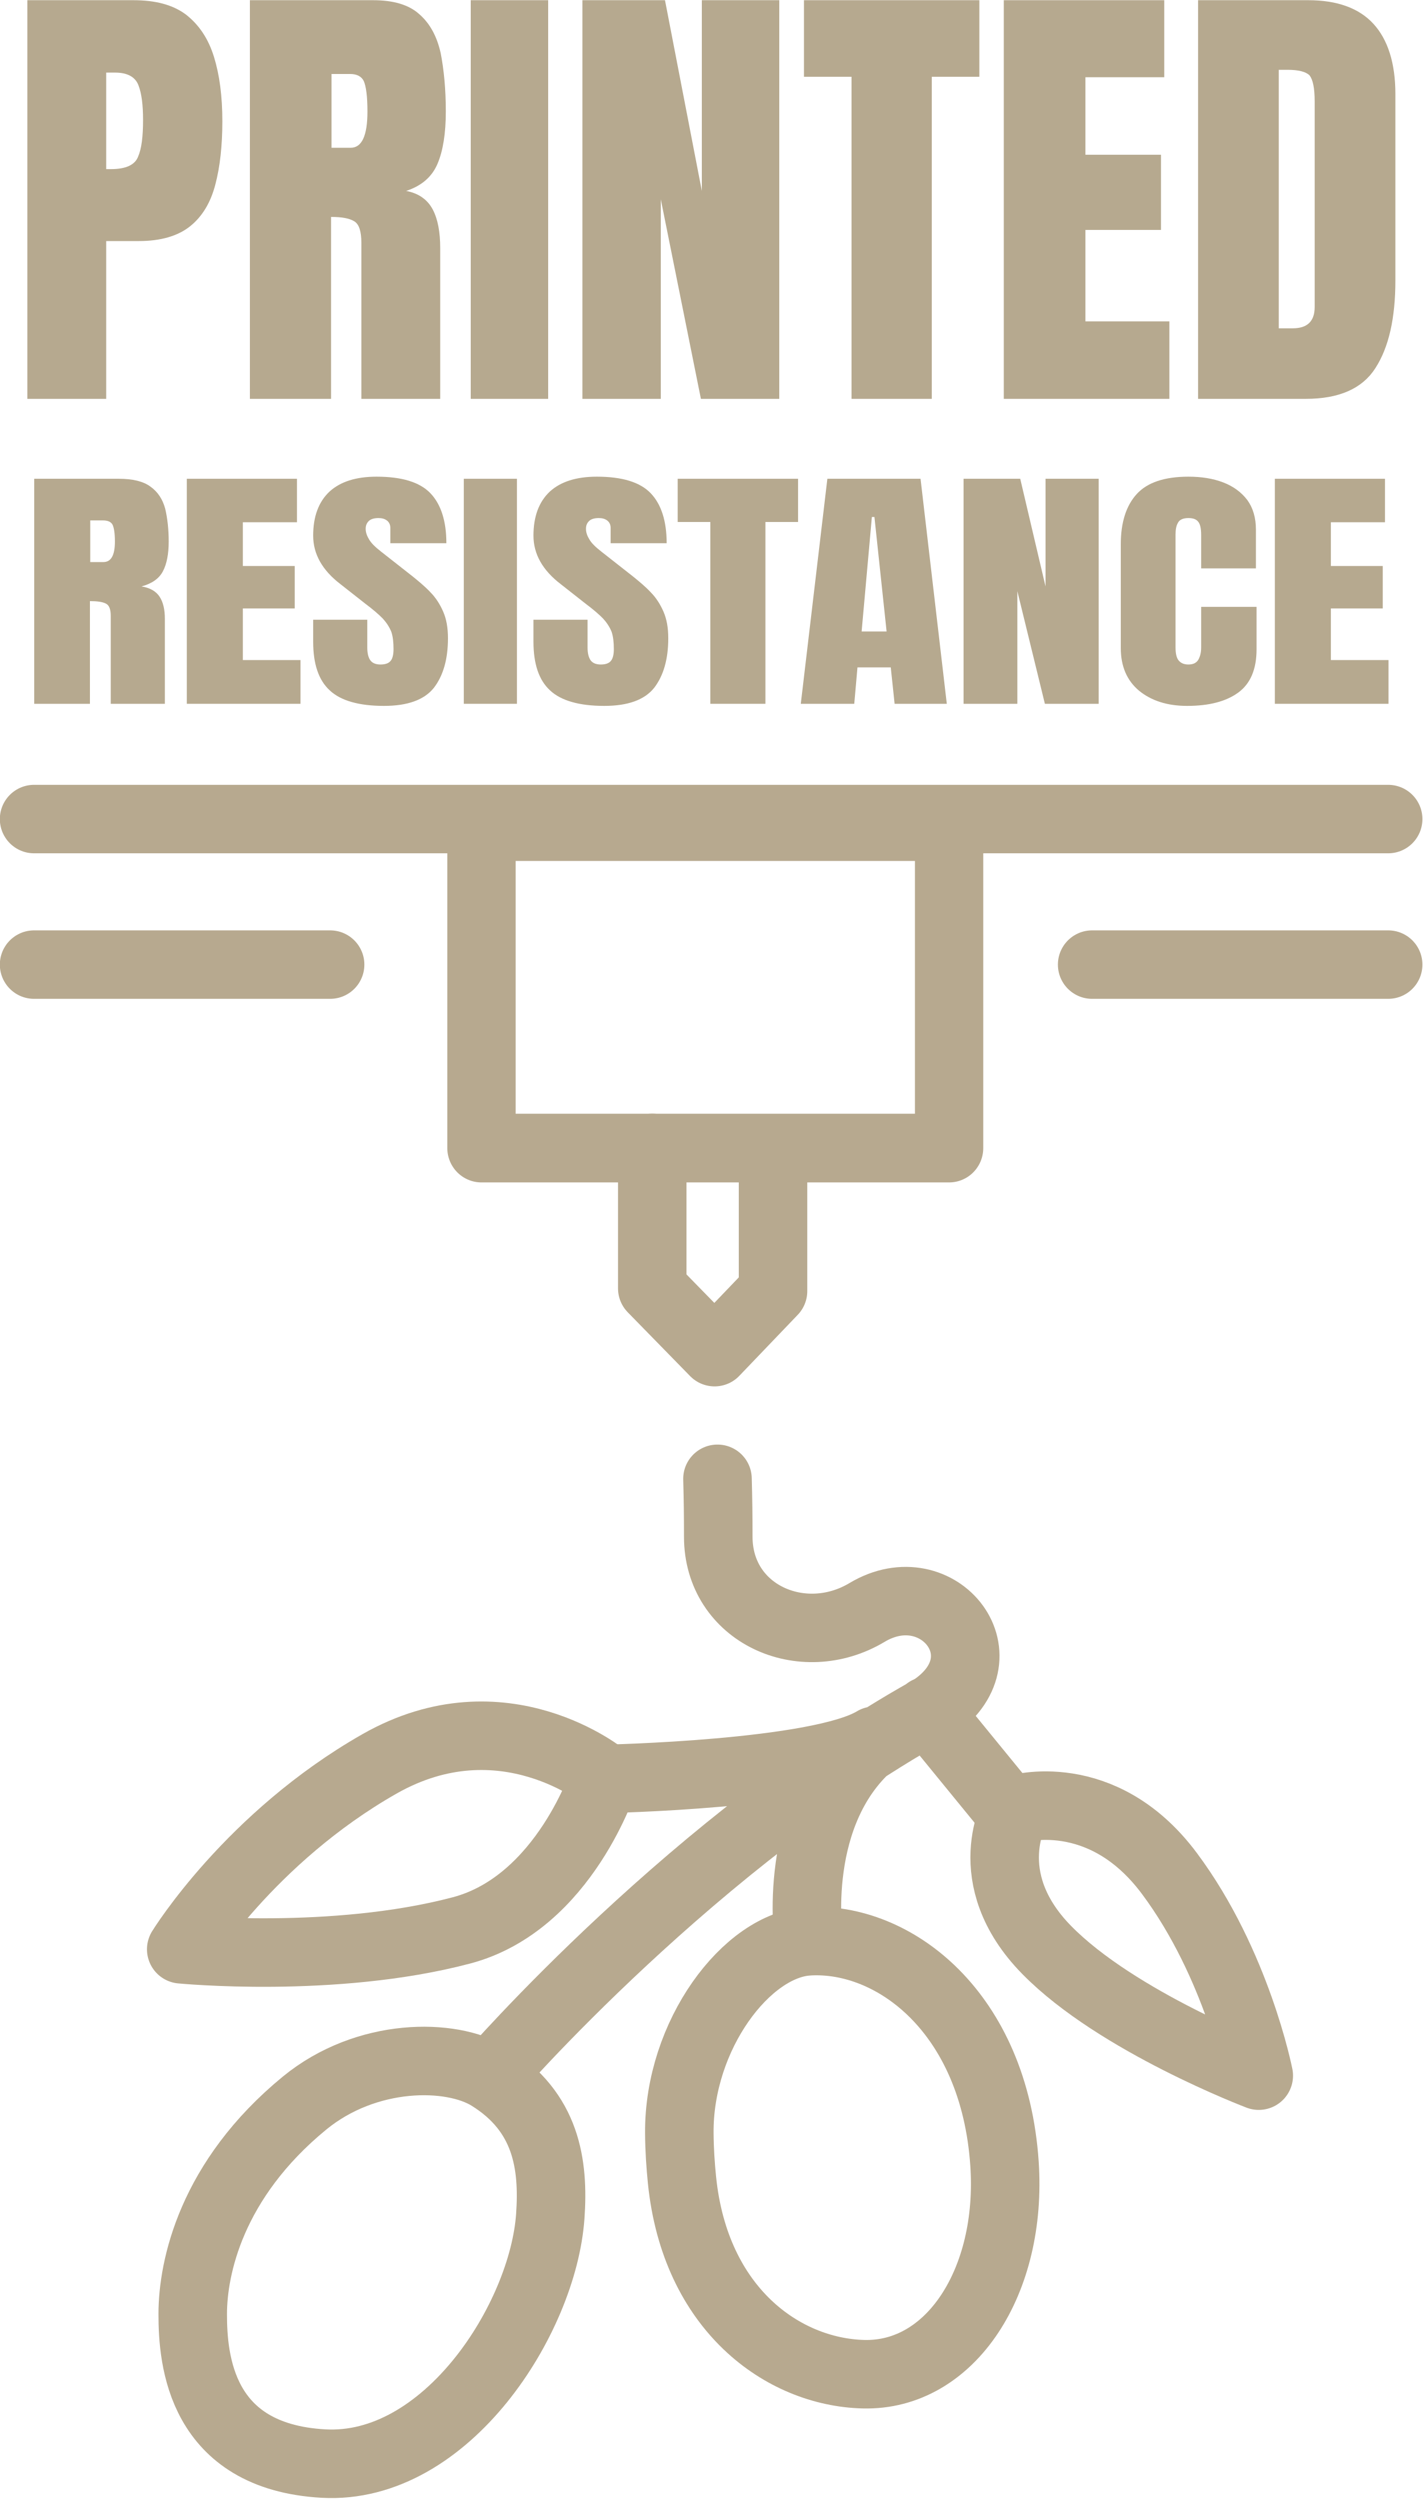
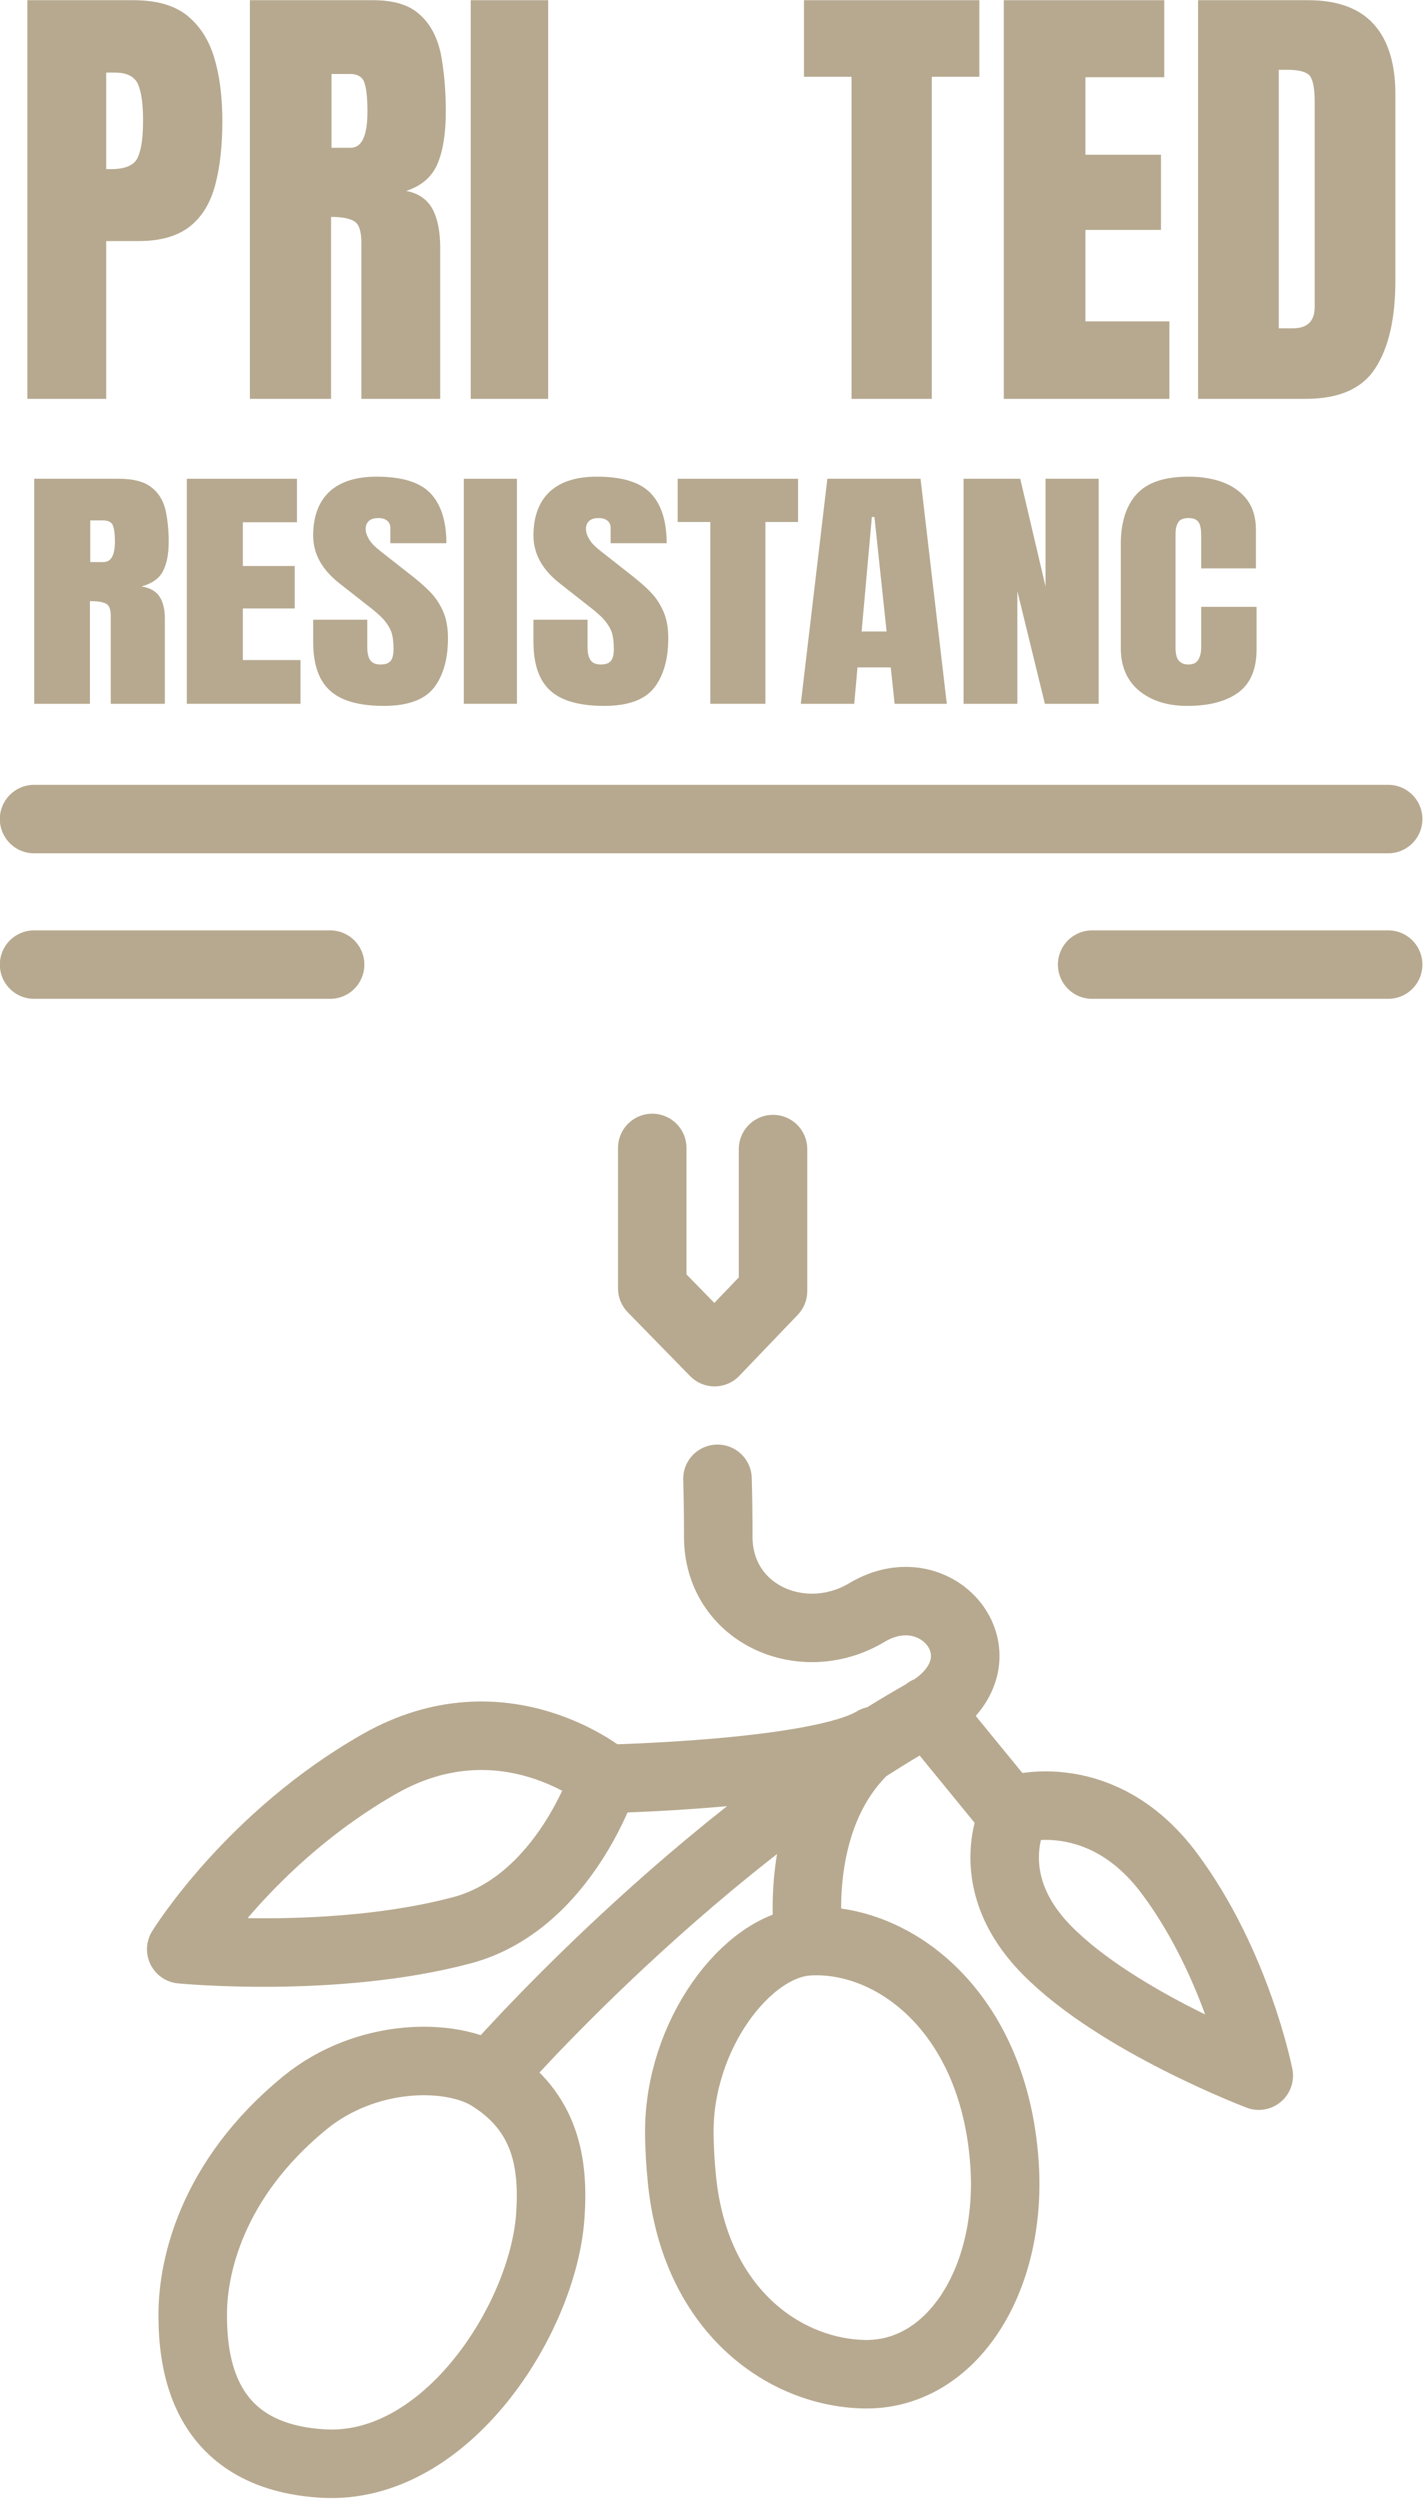
<svg xmlns="http://www.w3.org/2000/svg" style="fill-rule:evenodd;clip-rule:evenodd;stroke-linecap:round;stroke-linejoin:round;stroke-miterlimit:1.5;" xml:space="preserve" version="1.1" viewBox="0 0 831 1460" height="100%" width="100%">
  <g transform="matrix(1,0,0,1,-290.821,-69.681)">
    <g transform="matrix(1.706,0,0,1.706,-166.532,451.705)">
      <g transform="matrix(0.986,0,0,0.991,9.211,1.197)">
-         <rect style="fill:none;stroke:rgb(183,169,143);stroke-width:23.72px;" height="111.033" width="162.346" y="58.351" x="429.7" />
-       </g>
+         </g>
    </g>
    <g transform="matrix(1.706,0,0,1.706,-166.532,451.705)">
      <g transform="matrix(1,0,0,1,-1,0)">
        <path style="fill:none;stroke:rgb(183,169,143);stroke-width:23.44px;" d="M492.355,169.005L492.355,217.076L513.694,238.911L533.698,218.02L533.698,169.398" />
      </g>
    </g>
    <g transform="matrix(1.706,0,0,1.706,-166.532,451.705)">
      <path style="fill:none;stroke:rgb(183,169,143);stroke-width:23.44px;" d="M279.751,56.433L743.27,56.433" />
    </g>
    <g transform="matrix(1.706,0,0,1.706,-166.532,451.705)">
      <g transform="matrix(1,0,0,1,-4.587,-4.587)">
        <path style="fill:none;stroke:rgb(183,169,143);stroke-width:23.44px;" d="M284.338,110.839L385.677,110.839" />
      </g>
    </g>
    <g transform="matrix(1.706,0,0,1.706,-166.532,451.705)">
      <g transform="matrix(1,0,0,1,417.592,-4.587)">
        <path style="fill:none;stroke:rgb(183,169,143);stroke-width:23.44px;" d="M224.338,110.839L325.677,110.839" />
      </g>
    </g>
    <g transform="matrix(0.674,0,0,0.674,257.904,390.65)">
      <g transform="matrix(1,0,0,1,-133.618,-88.993)">
        <path style="fill:none;stroke:rgb(183,169,143);stroke-width:59.36px;" d="M339.481,1301.66C339.481,1301.66 398.916,1204.98 511.196,1141.06C618.424,1080.01 706.284,1152.69 706.284,1152.69C706.284,1152.69 671.84,1261.64 582.263,1285.3C471.516,1314.56 339.481,1301.66 339.481,1301.66Z" />
      </g>
    </g>
    <g transform="matrix(0.674,0,0,0.674,257.904,390.65)">
      <g transform="matrix(1,0,0,1,-103.925,-88.993)">
        <path style="fill:none;stroke:rgb(183,169,143);stroke-width:59.36px;" d="M576.945,1411.92C626.237,1442.48 632.734,1487.9 629.538,1533.08C623.275,1621.63 539.527,1753.28 432.945,1747.24C326.364,1741.19 319.688,1657.41 319.747,1617.51C319.806,1577.61 335.534,1501.5 416.523,1435C470.241,1390.89 543.728,1391.32 576.945,1411.92ZM966.842,1089.77C757.001,1203.98 576.945,1411.92 576.945,1411.92M956.318,1095.14L1023.7,1177.6M676.591,1154.04C676.591,1154.04 862.249,1150.33 910.451,1120.95C836.489,1181.4 853.603,1294.51 853.603,1294.51" />
      </g>
    </g>
    <g transform="matrix(0.674,0,0,0.674,257.904,390.65)">
      <g transform="matrix(1,0,0,1,-103.925,-88.993)">
        <path style="fill:none;stroke:rgb(183,169,143);stroke-width:59.36px;" d="M853.424,1294.7C927.15,1290.53 1014.24,1355.84 1023.11,1487.58C1029.95,1589.04 976.654,1671.84 900.793,1669.81C830.984,1667.95 754.997,1613.45 743.663,1501.56C742.382,1488.92 741.459,1475.38 741.353,1460.85C740.74,1376.14 799.806,1297.73 853.424,1294.7Z" />
      </g>
    </g>
    <g transform="matrix(0.674,0,0,0.674,257.904,390.65)">
      <g transform="matrix(-0.866,-0.5,0.5,-0.866,1174.29,2468.21)">
        <path style="fill:none;stroke:rgb(183,169,143);stroke-width:59.36px;" d="M603.202,975.12C603.202,975.12 732.946,954.06 817.114,977.652C901.282,1001.24 900.793,1069.88 900.793,1069.88C900.793,1069.88 847.834,1126.82 757.909,1088.14C667.983,1049.45 603.202,975.12 603.202,975.12Z" />
      </g>
    </g>
    <g transform="matrix(0.674,0,0,0.674,257.904,390.65)">
      <g transform="matrix(1.538,0,0,1.536,-24.695,545.618)">
        <path style="fill:none;stroke:rgb(183,169,143);stroke-width:38.62px;" d="M572.486,298.845C616.201,270.083 576.567,220.117 536.242,244.293C499.855,266.109 452.442,245.102 452.442,201.549C452.442,189.315 452.332,181.118 452.007,168.888" />
      </g>
    </g>
    <g transform="matrix(1,0,0,1,132.591,-365.824)">
      <g transform="matrix(5.088,0,0,4.602,167.855,668.423)">
        <g transform="matrix(53.538,0,0,58.891,-0.784,0)">
          <path style="fill:rgb(182,169,143);fill-rule:nonzero;" d="M0.038,-0L0.038,-0.859L0.265,-0.859C0.313,-0.859 0.35,-0.849 0.378,-0.828C0.406,-0.806 0.426,-0.776 0.438,-0.737C0.45,-0.698 0.456,-0.652 0.456,-0.598C0.456,-0.546 0.451,-0.5 0.441,-0.462C0.431,-0.423 0.413,-0.393 0.387,-0.372C0.361,-0.351 0.324,-0.34 0.277,-0.34L0.207,-0.34L0.207,-0L0.038,-0ZM0.207,-0.495L0.217,-0.495C0.249,-0.495 0.268,-0.504 0.275,-0.521C0.283,-0.539 0.286,-0.566 0.286,-0.601C0.286,-0.633 0.283,-0.658 0.276,-0.676C0.269,-0.694 0.252,-0.703 0.226,-0.703L0.207,-0.703L0.207,-0.495Z" />
        </g>
        <g transform="matrix(53.538,0,0,58.891,24.756,0)">
          <path style="fill:rgb(182,169,143);fill-rule:nonzero;" d="M0.038,-0L0.038,-0.859L0.302,-0.859C0.346,-0.859 0.379,-0.849 0.401,-0.829C0.424,-0.809 0.439,-0.781 0.447,-0.745C0.454,-0.709 0.458,-0.667 0.458,-0.619C0.458,-0.572 0.452,-0.534 0.44,-0.506C0.428,-0.478 0.406,-0.459 0.373,-0.448C0.4,-0.443 0.419,-0.429 0.43,-0.408C0.441,-0.387 0.446,-0.359 0.446,-0.325L0.446,-0L0.277,-0L0.277,-0.336C0.277,-0.361 0.272,-0.377 0.261,-0.383C0.251,-0.389 0.235,-0.392 0.212,-0.392L0.212,-0L0.038,-0ZM0.213,-0.541L0.254,-0.541C0.278,-0.541 0.29,-0.567 0.29,-0.619C0.29,-0.652 0.287,-0.674 0.282,-0.685C0.277,-0.695 0.267,-0.7 0.253,-0.7L0.213,-0.7L0.213,-0.541Z" />
        </g>
        <g transform="matrix(53.538,0,0,58.891,50.531,0)">
          <rect style="fill:rgb(182,169,143);fill-rule:nonzero;" height="0.859" width="0.166" y="-0.859" x="0.03" />
        </g>
        <g transform="matrix(53.538,0,0,58.891,62.922,0)">
-           <path style="fill:rgb(182,169,143);fill-rule:nonzero;" d="M0.038,-0L0.038,-0.859L0.215,-0.859L0.294,-0.448L0.294,-0.859L0.46,-0.859L0.46,-0L0.292,-0L0.206,-0.43L0.206,-0L0.038,-0Z" />
-         </g>
+           </g>
        <g transform="matrix(53.538,0,0,58.891,89.848,0)">
          <path style="fill:rgb(182,169,143);fill-rule:nonzero;" d="M0.112,-0L0.112,-0.694L0.01,-0.694L0.01,-0.859L0.386,-0.859L0.386,-0.694L0.284,-0.694L0.284,-0L0.112,-0Z" />
        </g>
        <g transform="matrix(53.538,0,0,58.891,111.284,0)">
          <path style="fill:rgb(182,169,143);fill-rule:nonzero;" d="M0.038,-0L0.038,-0.859L0.382,-0.859L0.382,-0.693L0.213,-0.693L0.213,-0.526L0.375,-0.526L0.375,-0.364L0.213,-0.364L0.213,-0.167L0.393,-0.167L0.393,-0L0.038,-0Z" />
        </g>
        <g transform="matrix(53.538,0,0,58.891,133.583,0)">
          <path style="fill:rgb(182,169,143);fill-rule:nonzero;" d="M0.038,-0L0.038,-0.859L0.274,-0.859C0.336,-0.859 0.383,-0.842 0.414,-0.808C0.445,-0.774 0.461,-0.723 0.461,-0.657L0.461,-0.255C0.461,-0.174 0.447,-0.111 0.418,-0.066C0.39,-0.022 0.34,-0 0.269,-0L0.038,-0ZM0.211,-0.152L0.241,-0.152C0.272,-0.152 0.288,-0.167 0.288,-0.198L0.288,-0.641C0.288,-0.67 0.284,-0.688 0.277,-0.697C0.269,-0.705 0.253,-0.709 0.23,-0.709L0.211,-0.709L0.211,-0.152Z" />
        </g>
      </g>
    </g>
    <g transform="matrix(1,0,0,1,132.591,-365.824)">
      <g transform="matrix(4.416,0,0,3.175,171.108,846.499)">
        <g transform="matrix(42.343,0,0,48.184,0,0)">
          <path style="fill:rgb(182,169,143);fill-rule:nonzero;" d="M0.038,-0L0.038,-0.859L0.302,-0.859C0.346,-0.859 0.379,-0.849 0.401,-0.829C0.424,-0.809 0.439,-0.781 0.447,-0.745C0.454,-0.709 0.458,-0.667 0.458,-0.619C0.458,-0.572 0.452,-0.534 0.44,-0.506C0.428,-0.478 0.406,-0.459 0.373,-0.448C0.4,-0.443 0.419,-0.429 0.43,-0.408C0.441,-0.387 0.446,-0.359 0.446,-0.325L0.446,-0L0.277,-0L0.277,-0.336C0.277,-0.361 0.272,-0.377 0.261,-0.383C0.251,-0.389 0.235,-0.392 0.212,-0.392L0.212,-0L0.038,-0ZM0.213,-0.541L0.254,-0.541C0.278,-0.541 0.29,-0.567 0.29,-0.619C0.29,-0.652 0.287,-0.674 0.282,-0.685C0.277,-0.695 0.267,-0.7 0.253,-0.7L0.213,-0.7L0.213,-0.541Z" />
        </g>
        <g transform="matrix(42.343,0,0,48.184,20.179,0)">
          <path style="fill:rgb(182,169,143);fill-rule:nonzero;" d="M0.038,-0L0.038,-0.859L0.382,-0.859L0.382,-0.693L0.213,-0.693L0.213,-0.526L0.375,-0.526L0.375,-0.364L0.213,-0.364L0.213,-0.167L0.393,-0.167L0.393,-0L0.038,-0Z" />
        </g>
        <g transform="matrix(42.343,0,0,48.184,37.608,0)">
          <path style="fill:rgb(182,169,143);fill-rule:nonzero;" d="M0.242,0.008C0.164,0.008 0.107,-0.012 0.073,-0.051C0.038,-0.09 0.021,-0.152 0.021,-0.237L0.021,-0.321L0.19,-0.321L0.19,-0.214C0.19,-0.194 0.193,-0.178 0.199,-0.167C0.205,-0.156 0.216,-0.15 0.231,-0.15C0.247,-0.15 0.257,-0.155 0.263,-0.164C0.269,-0.173 0.272,-0.188 0.272,-0.209C0.272,-0.235 0.27,-0.257 0.265,-0.275C0.259,-0.293 0.25,-0.31 0.238,-0.326C0.225,-0.342 0.207,-0.361 0.184,-0.382L0.107,-0.456C0.049,-0.51 0.021,-0.572 0.021,-0.642C0.021,-0.715 0.038,-0.771 0.072,-0.81C0.106,-0.848 0.155,-0.867 0.219,-0.867C0.298,-0.867 0.354,-0.846 0.387,-0.804C0.42,-0.762 0.437,-0.698 0.437,-0.613L0.262,-0.613L0.262,-0.672C0.262,-0.684 0.258,-0.693 0.252,-0.699C0.245,-0.706 0.236,-0.709 0.225,-0.709C0.211,-0.709 0.201,-0.705 0.195,-0.698C0.188,-0.69 0.185,-0.68 0.185,-0.668C0.185,-0.656 0.188,-0.643 0.195,-0.629C0.201,-0.615 0.214,-0.599 0.233,-0.581L0.333,-0.485C0.352,-0.466 0.371,-0.447 0.387,-0.426C0.404,-0.405 0.417,-0.38 0.427,-0.352C0.437,-0.324 0.442,-0.291 0.442,-0.25C0.442,-0.17 0.427,-0.107 0.398,-0.061C0.368,-0.015 0.316,0.008 0.242,0.008Z" />
        </g>
        <g transform="matrix(42.343,0,0,48.184,57.147,0)">
          <rect style="fill:rgb(182,169,143);fill-rule:nonzero;" height="0.859" width="0.166" y="-0.859" x="0.03" />
        </g>
        <g transform="matrix(42.343,0,0,48.184,66.74,0)">
          <path style="fill:rgb(182,169,143);fill-rule:nonzero;" d="M0.242,0.008C0.164,0.008 0.107,-0.012 0.073,-0.051C0.038,-0.09 0.021,-0.152 0.021,-0.237L0.021,-0.321L0.19,-0.321L0.19,-0.214C0.19,-0.194 0.193,-0.178 0.199,-0.167C0.205,-0.156 0.216,-0.15 0.231,-0.15C0.247,-0.15 0.257,-0.155 0.263,-0.164C0.269,-0.173 0.272,-0.188 0.272,-0.209C0.272,-0.235 0.27,-0.257 0.265,-0.275C0.259,-0.293 0.25,-0.31 0.238,-0.326C0.225,-0.342 0.207,-0.361 0.184,-0.382L0.107,-0.456C0.049,-0.51 0.021,-0.572 0.021,-0.642C0.021,-0.715 0.038,-0.771 0.072,-0.81C0.106,-0.848 0.155,-0.867 0.219,-0.867C0.298,-0.867 0.354,-0.846 0.387,-0.804C0.42,-0.762 0.437,-0.698 0.437,-0.613L0.262,-0.613L0.262,-0.672C0.262,-0.684 0.258,-0.693 0.252,-0.699C0.245,-0.706 0.236,-0.709 0.225,-0.709C0.211,-0.709 0.201,-0.705 0.195,-0.698C0.188,-0.69 0.185,-0.68 0.185,-0.668C0.185,-0.656 0.188,-0.643 0.195,-0.629C0.201,-0.615 0.214,-0.599 0.233,-0.581L0.333,-0.485C0.352,-0.466 0.371,-0.447 0.387,-0.426C0.404,-0.405 0.417,-0.38 0.427,-0.352C0.437,-0.324 0.442,-0.291 0.442,-0.25C0.442,-0.17 0.427,-0.107 0.398,-0.061C0.368,-0.015 0.316,0.008 0.242,0.008Z" />
        </g>
        <g transform="matrix(42.343,0,0,48.184,86.278,0)">
          <path style="fill:rgb(182,169,143);fill-rule:nonzero;" d="M0.112,-0L0.112,-0.694L0.01,-0.694L0.01,-0.859L0.386,-0.859L0.386,-0.694L0.284,-0.694L0.284,-0L0.112,-0Z" />
        </g>
        <g transform="matrix(42.343,0,0,48.184,102.346,0)">
          <path style="fill:rgb(182,169,143);fill-rule:nonzero;" d="M0.015,-0L0.098,-0.859L0.389,-0.859L0.471,-0L0.308,-0L0.296,-0.139L0.192,-0.139L0.182,-0L0.015,-0ZM0.205,-0.276L0.283,-0.276L0.245,-0.713L0.237,-0.713L0.205,-0.276Z" />
        </g>
        <g transform="matrix(42.343,0,0,48.184,122.897,0)">
          <path style="fill:rgb(182,169,143);fill-rule:nonzero;" d="M0.038,-0L0.038,-0.859L0.215,-0.859L0.294,-0.448L0.294,-0.859L0.46,-0.859L0.46,-0L0.292,-0L0.206,-0.43L0.206,-0L0.038,-0Z" />
        </g>
        <g transform="matrix(42.343,0,0,48.184,143.986,0)">
          <path style="fill:rgb(182,169,143);fill-rule:nonzero;" d="M0.238,0.008C0.176,0.008 0.126,-0.012 0.088,-0.05C0.05,-0.089 0.031,-0.143 0.031,-0.213L0.031,-0.609C0.031,-0.693 0.048,-0.757 0.081,-0.801C0.114,-0.845 0.168,-0.867 0.242,-0.867C0.283,-0.867 0.319,-0.86 0.351,-0.845C0.383,-0.83 0.408,-0.807 0.426,-0.778C0.444,-0.748 0.453,-0.71 0.453,-0.665L0.453,-0.517L0.282,-0.517L0.282,-0.644C0.282,-0.669 0.279,-0.687 0.272,-0.696C0.266,-0.705 0.256,-0.709 0.242,-0.709C0.226,-0.709 0.215,-0.703 0.21,-0.692C0.204,-0.68 0.202,-0.665 0.202,-0.646L0.202,-0.215C0.202,-0.192 0.205,-0.175 0.212,-0.165C0.219,-0.155 0.229,-0.15 0.242,-0.15C0.257,-0.15 0.267,-0.156 0.273,-0.168C0.279,-0.181 0.282,-0.196 0.282,-0.215L0.282,-0.37L0.455,-0.37L0.455,-0.208C0.455,-0.132 0.436,-0.077 0.398,-0.043C0.36,-0.009 0.307,0.008 0.238,0.008Z" />
        </g>
        <g transform="matrix(42.343,0,0,48.184,164.062,0)">
-           <path style="fill:rgb(182,169,143);fill-rule:nonzero;" d="M0.038,-0L0.038,-0.859L0.382,-0.859L0.382,-0.693L0.213,-0.693L0.213,-0.526L0.375,-0.526L0.375,-0.364L0.213,-0.364L0.213,-0.167L0.393,-0.167L0.393,-0L0.038,-0Z" />
-         </g>
+           </g>
      </g>
    </g>
  </g>
</svg>